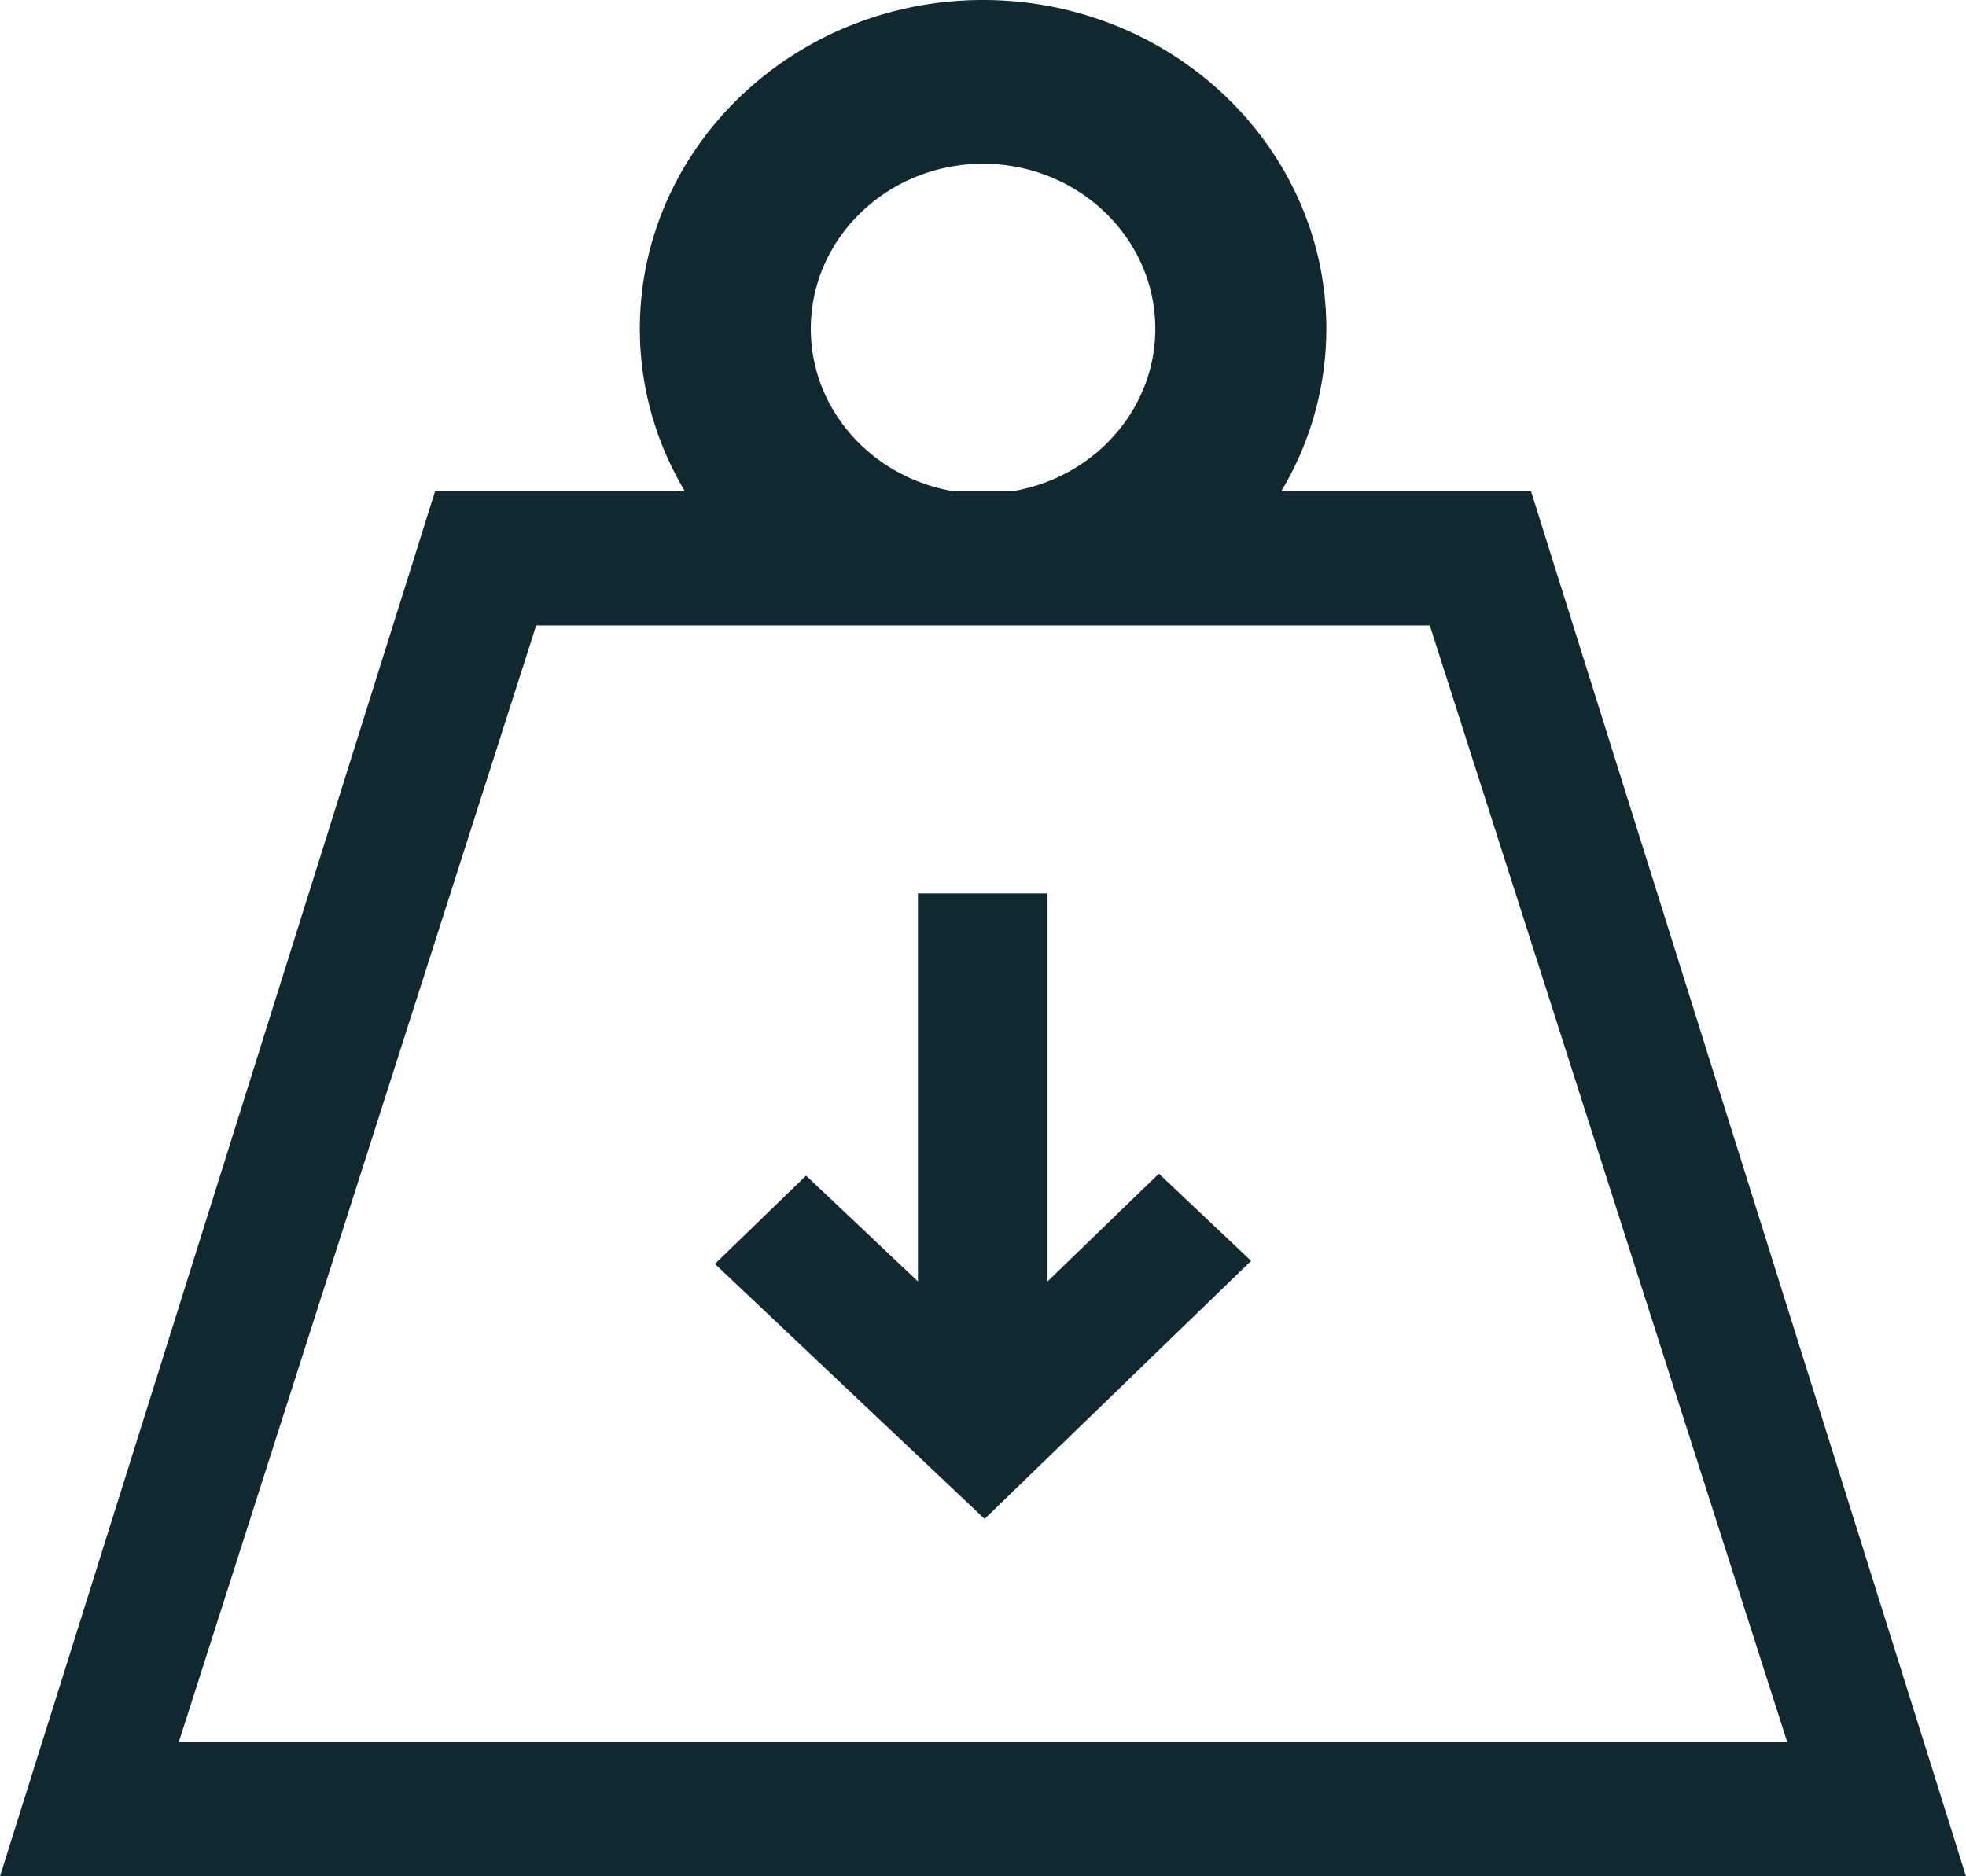
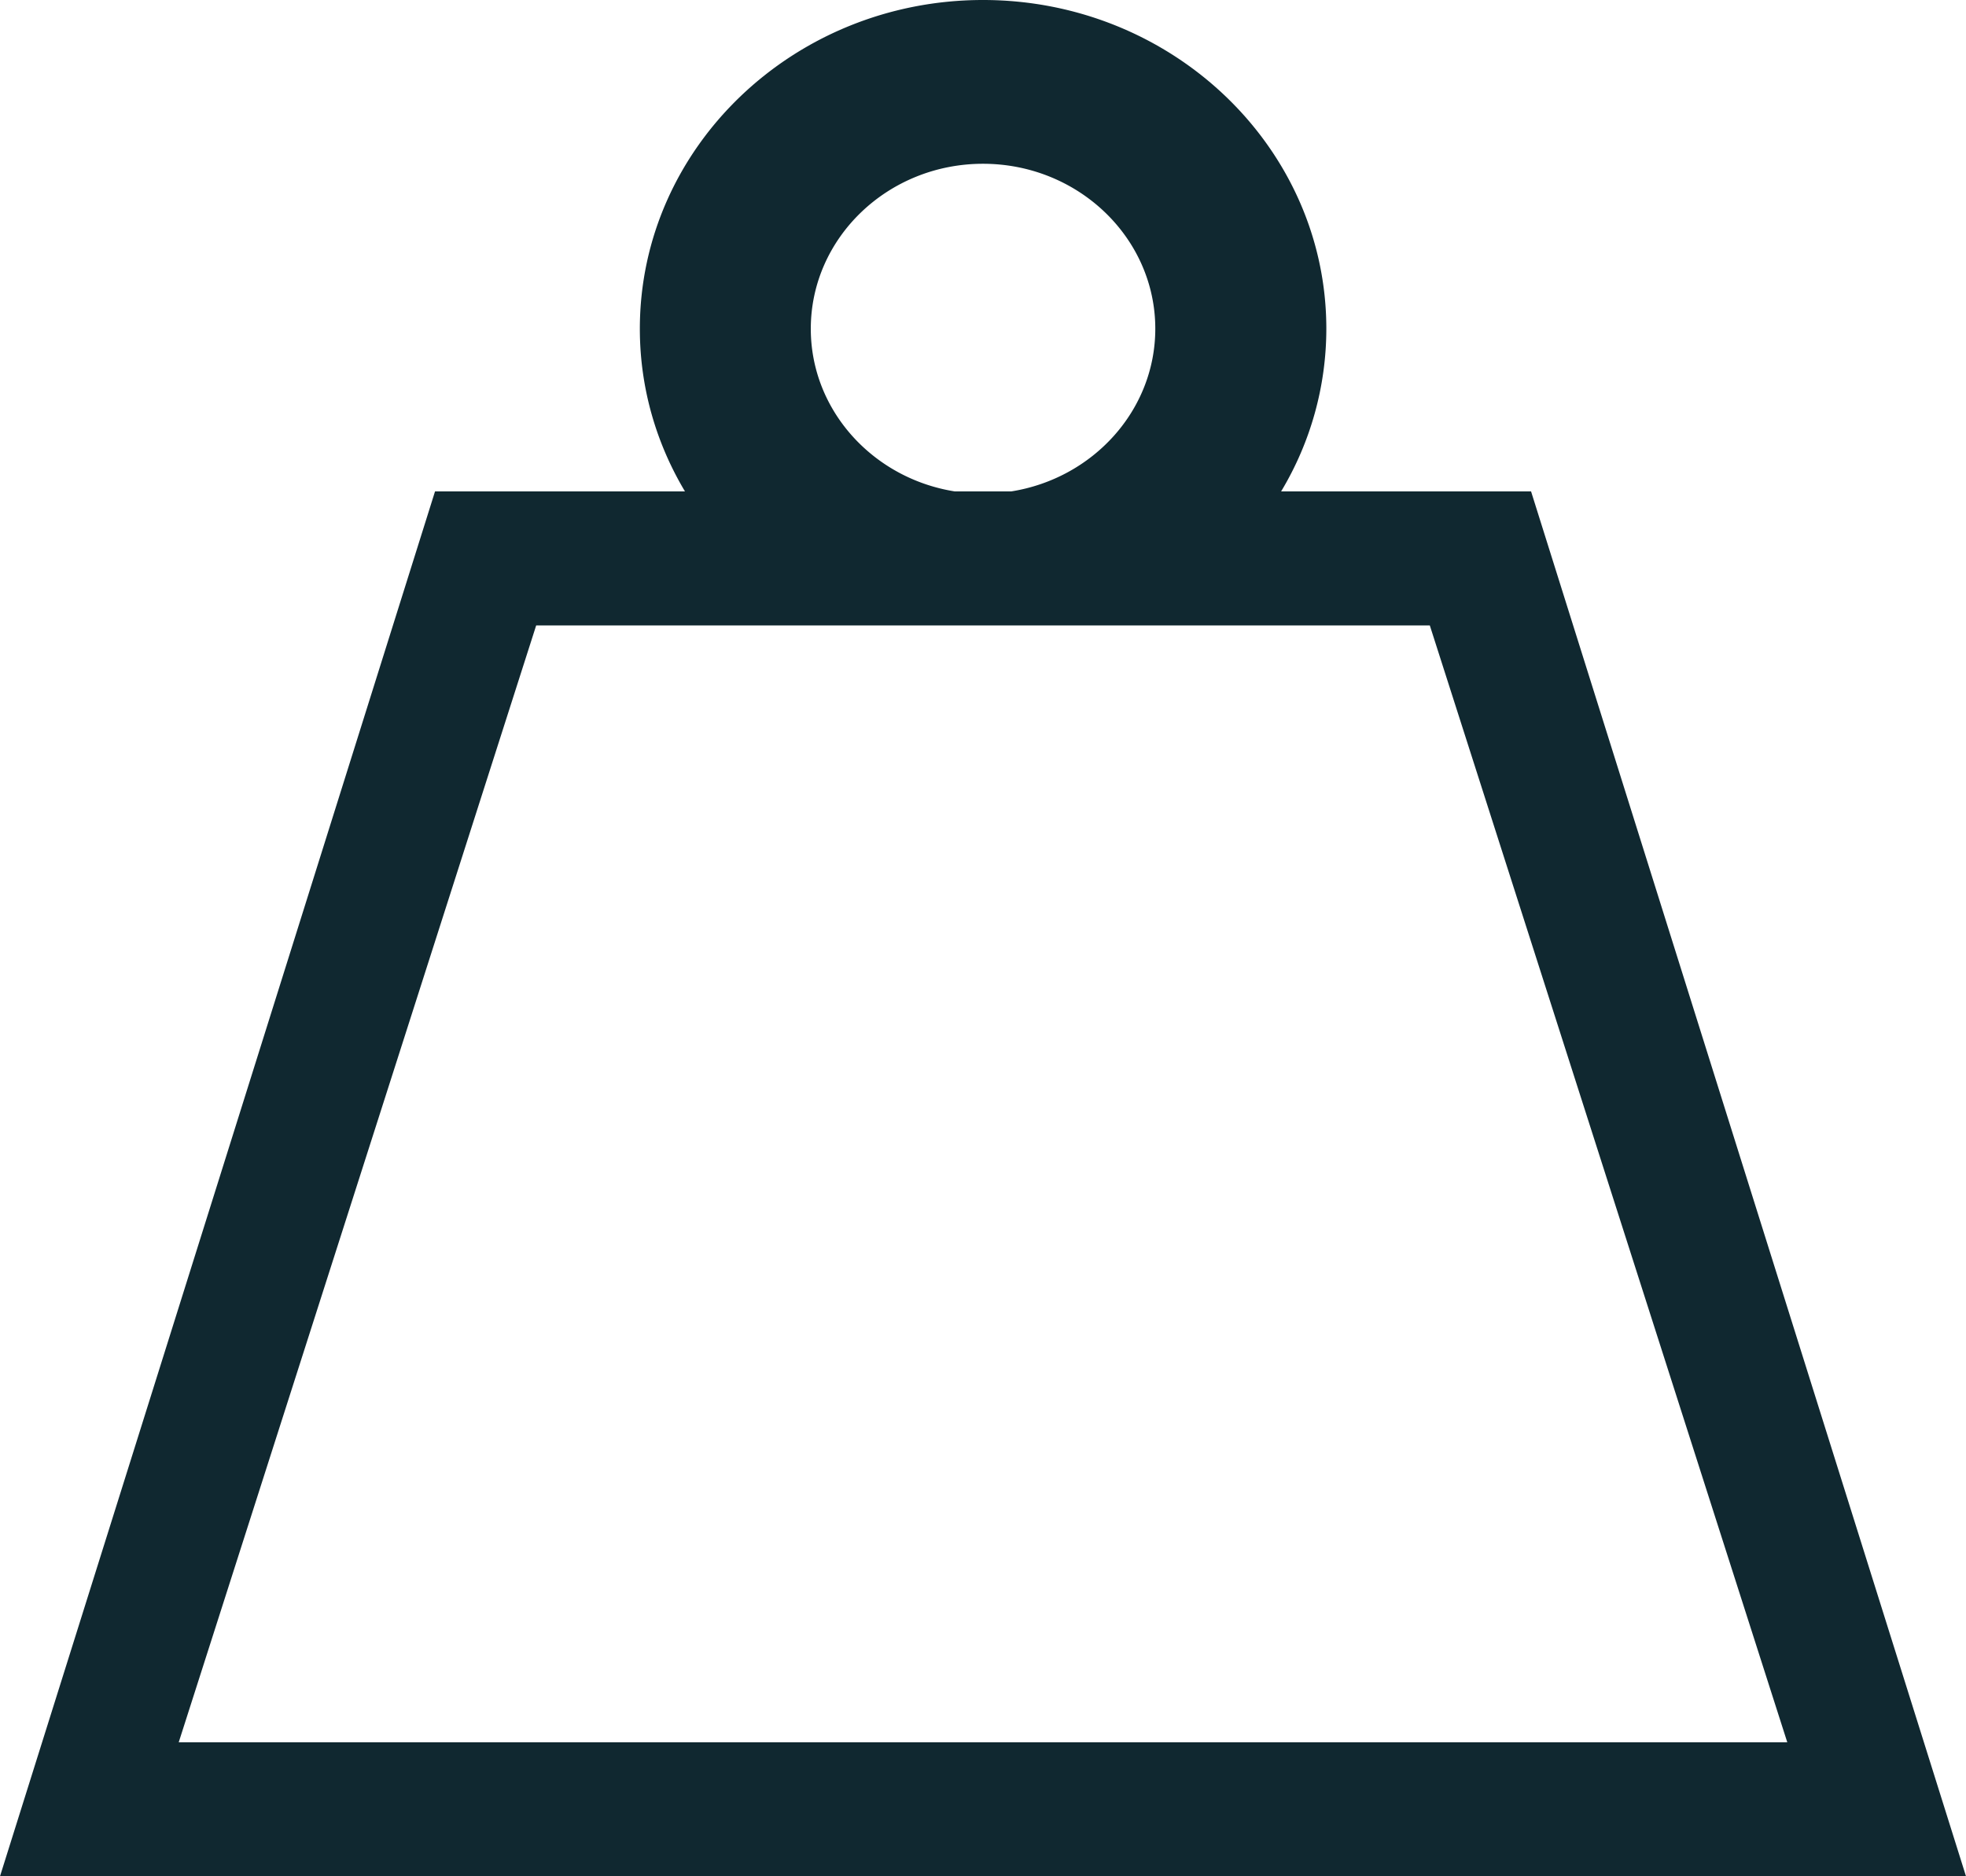
<svg xmlns="http://www.w3.org/2000/svg" width="22" height="21" viewBox="0 0 22 21" fill="none">
  <path d="M17.133 5.5h-2.797a3.536 3.536 0 00.506-1.82C14.842 1.65 13.118 0 11 0 8.882 0 7.16 1.65 7.16 3.68c0 .661.184 1.283.505 1.82H4.868L0 21h22L17.133 5.5zm-8.06-1.82c0-1.019.864-1.847 1.927-1.847 1.063 0 1.928.828 1.928 1.846 0 .915-.699 1.676-1.612 1.821h-.632c-.913-.145-1.611-.906-1.611-1.82zM6 7h10l4 12.5H2L6 7z" fill="#102830" />
-   <path d="M11.722 14.342V10h-1.45v4.342L9.02 13.158 8 14.146 11.018 17 14 14.112l-1.032-.976-1.246 1.206z" fill="#102830" />
</svg>